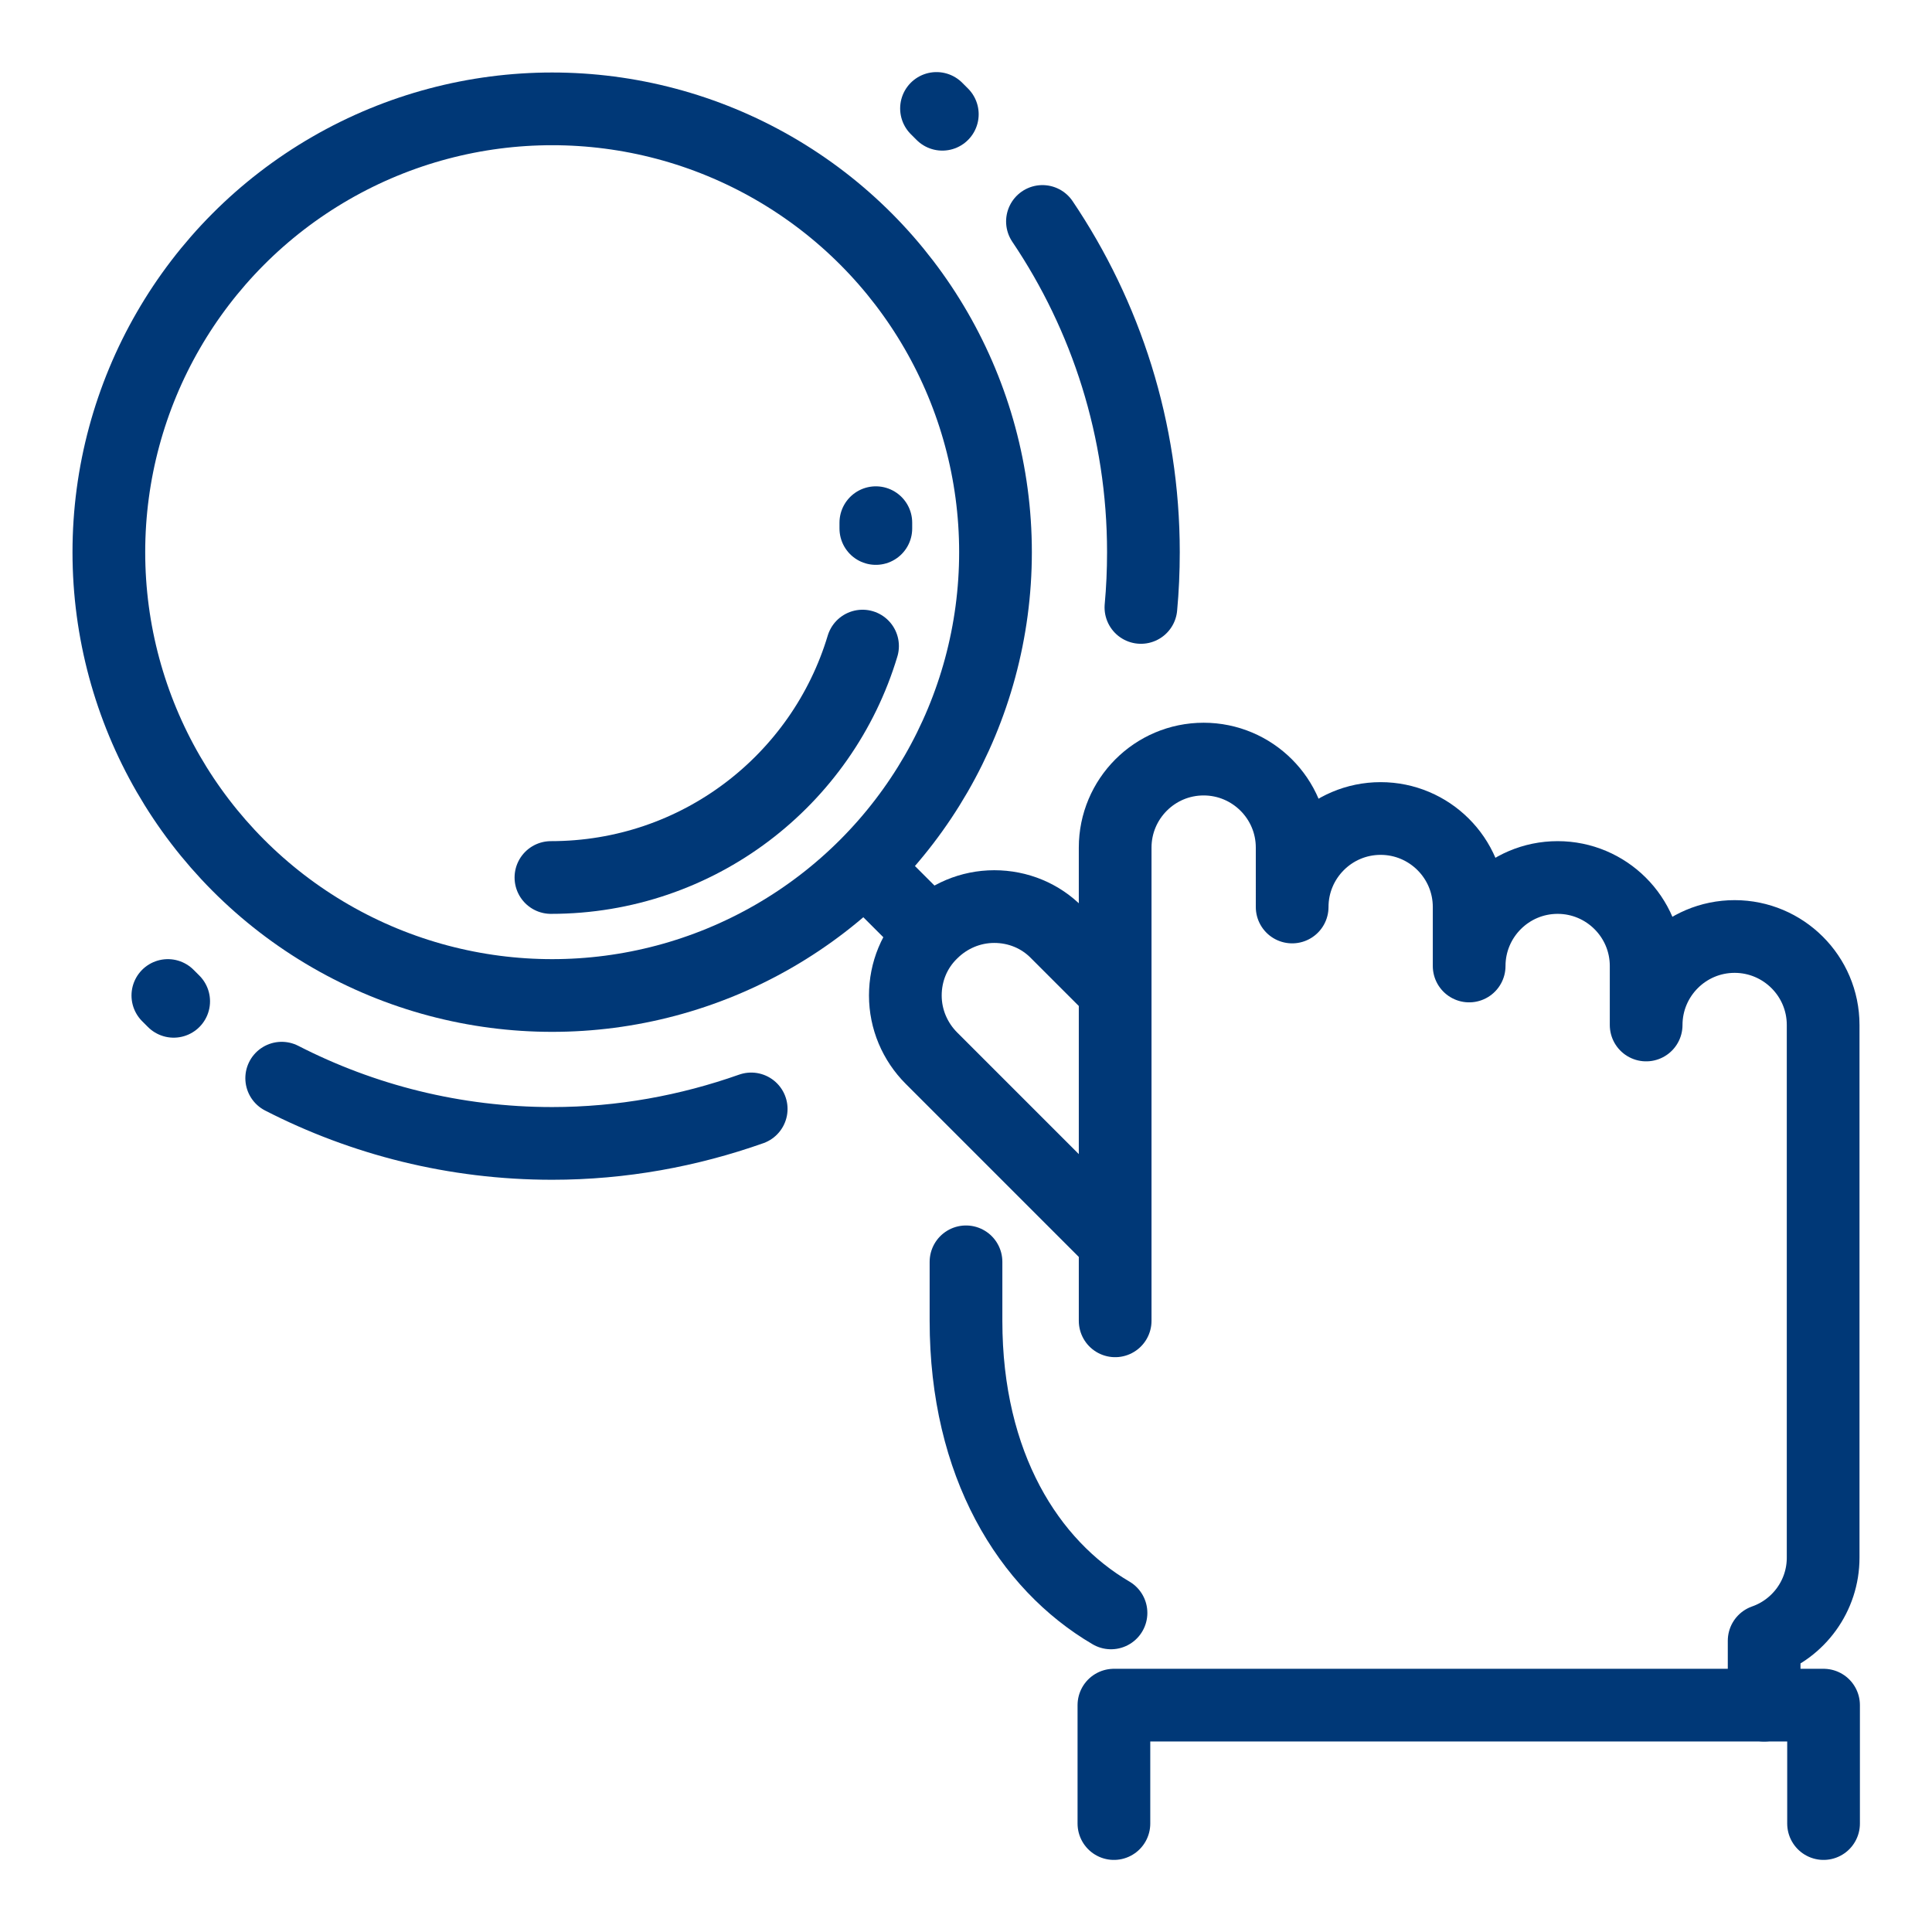
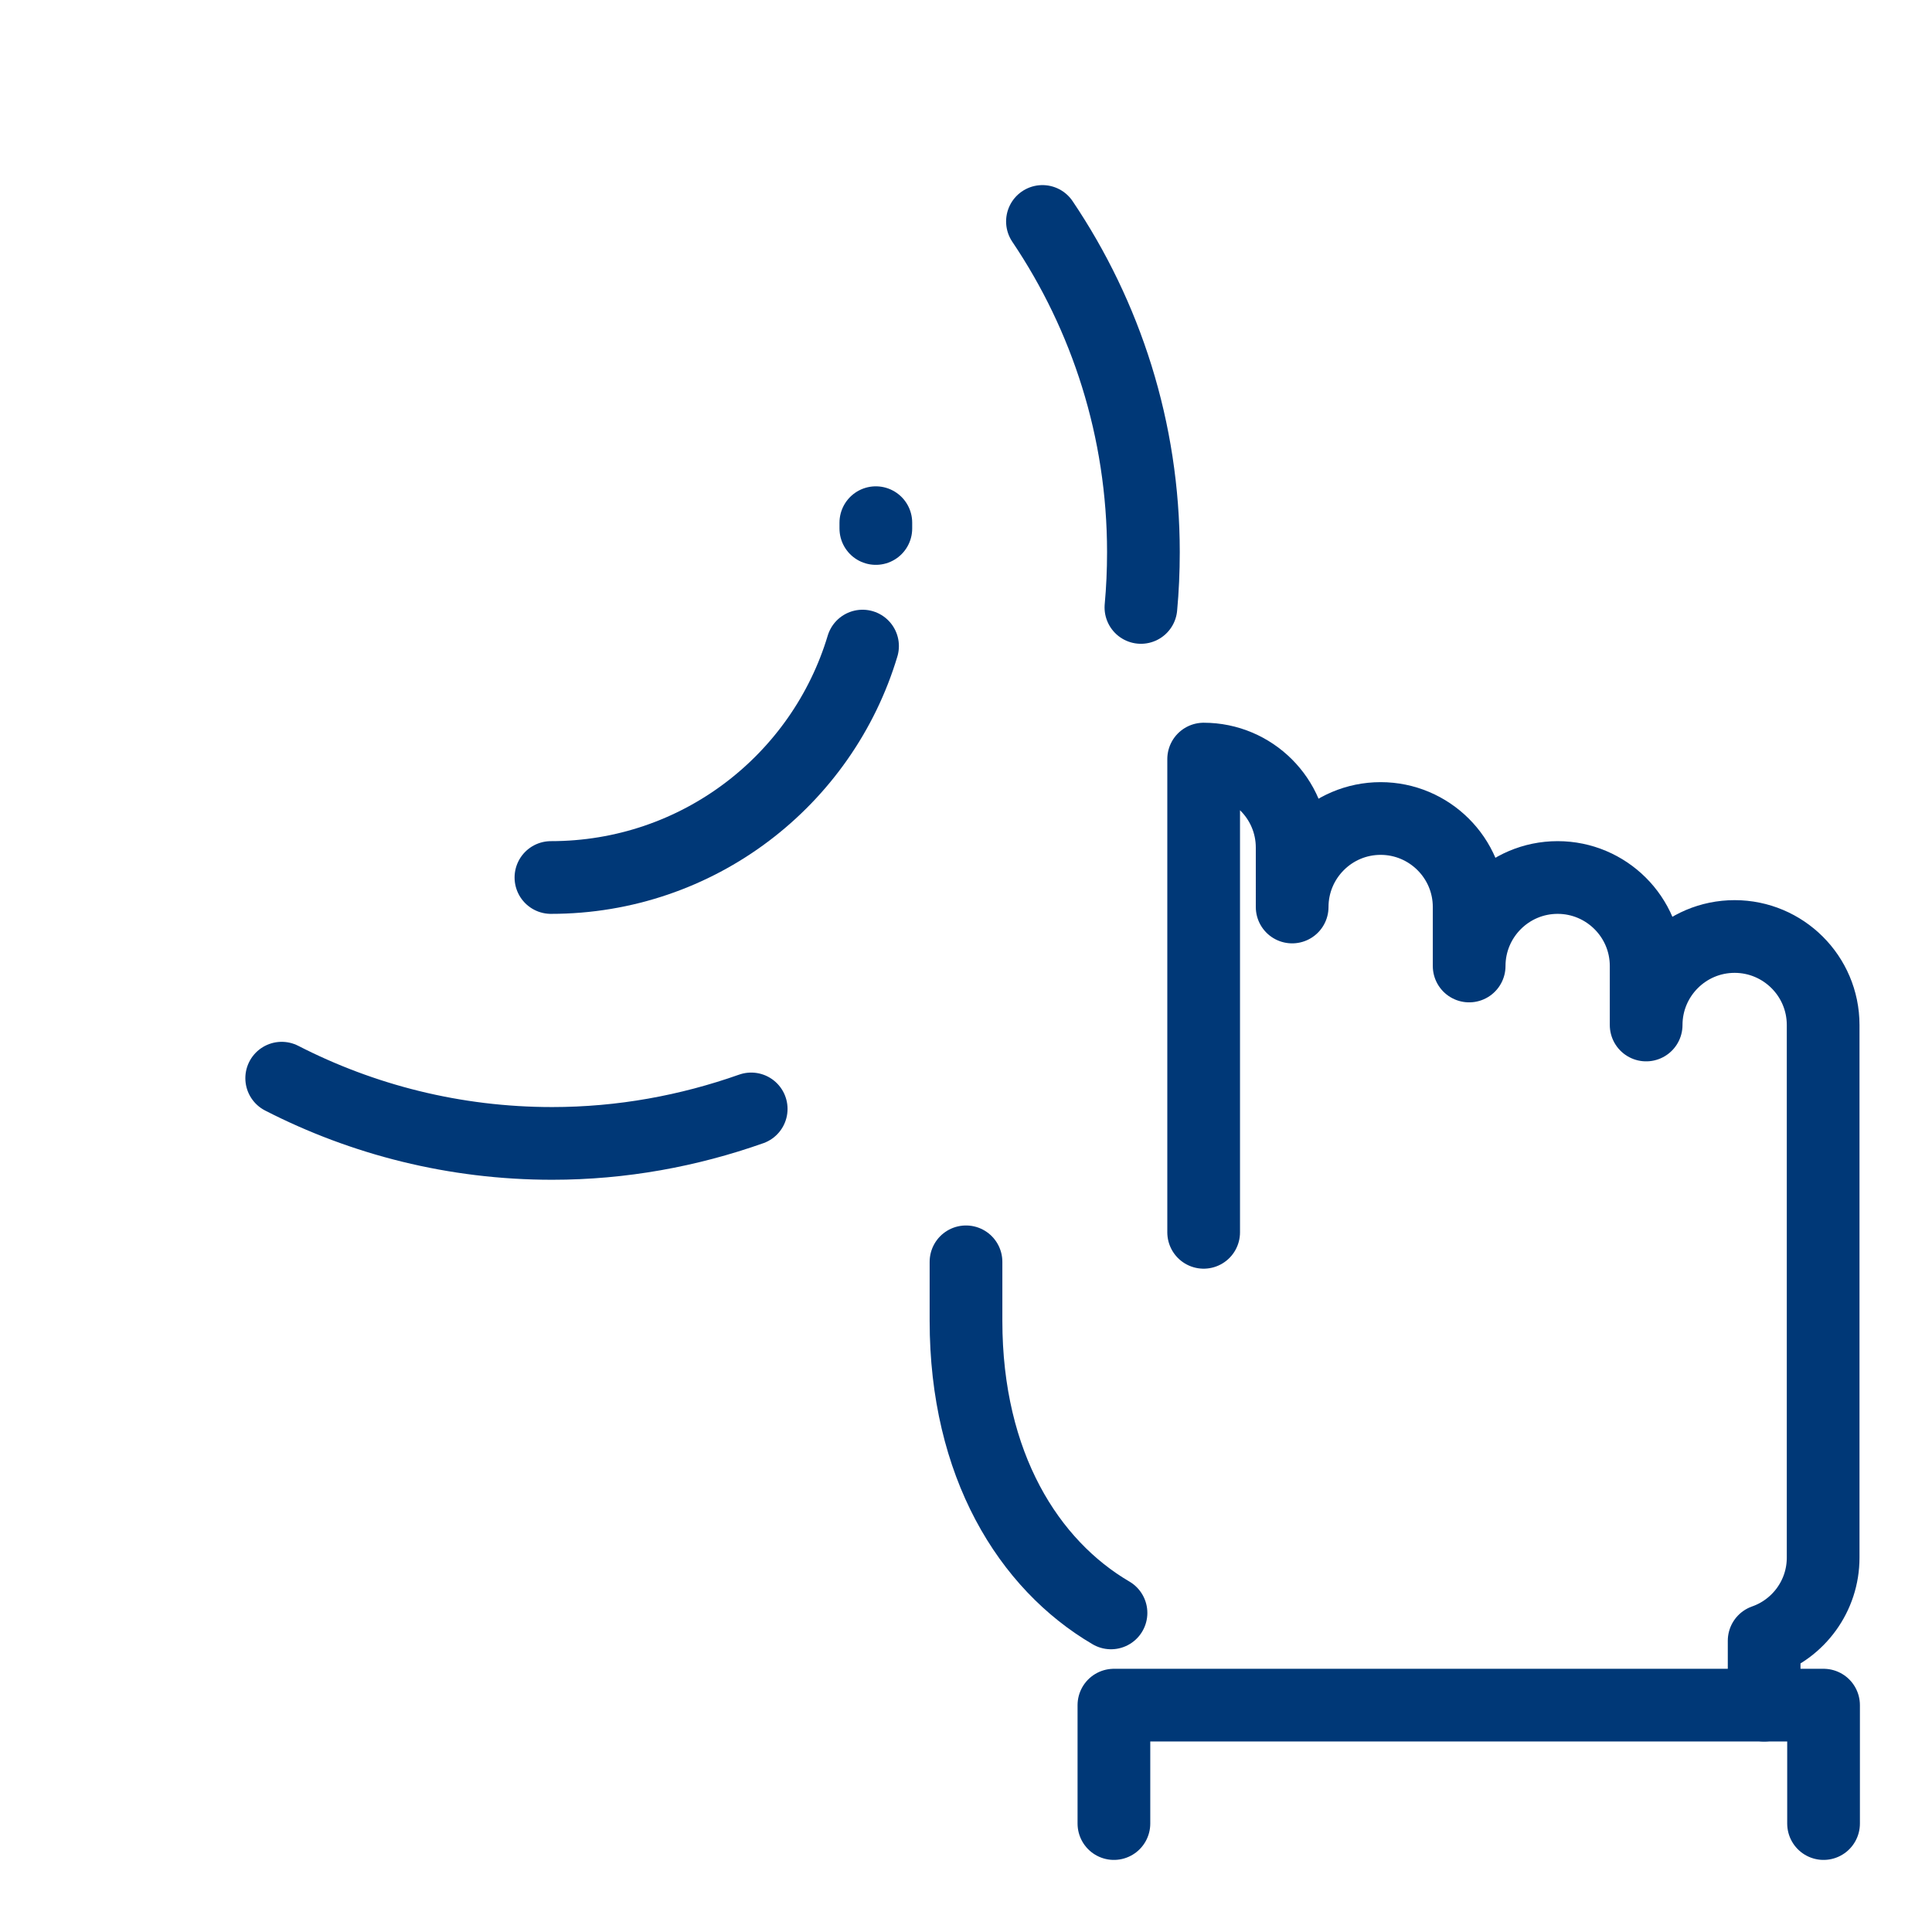
<svg xmlns="http://www.w3.org/2000/svg" version="1.1" id="Warstwa_1" x="0px" y="0px" viewBox="0 0 46.5 46.5" style="enable-background:new 0 0 46.5 46.5;" xml:space="preserve">
  <style type="text/css">
	.st0{fill:none;stroke:#003877;stroke-width:1.75;stroke-linecap:round;stroke-linejoin:round;stroke-miterlimit:10;}
</style>
  <g id="Monitoring_wpływu">
    <g id="XMLID_1491_">
-       <path id="XMLID_1502_" class="st0" d="M23.25,30.37c0,0,0,0.66,0,1.42c0,3.47,1.51,5.87,3.49,7.03 M42.46,41.04v-1.55    c0.83-0.29,1.42-1.08,1.42-2V24.67c0-1.18-0.96-2.13-2.13-2.13c-1.18,0-2.13,0.96-2.13,2.13v-1.42c0-1.18-0.96-2.13-2.13-2.13    c-1.18,0-2.13,0.96-2.13,2.13v-1.42c0-1.18-0.96-2.13-2.13-2.13c-1.18,0-2.13,0.96-2.13,2.13V20.4c0-1.18-0.96-2.13-2.13-2.13    c-1.18,0-2.13,0.96-2.13,2.13v11.39" />
+       <path id="XMLID_1502_" class="st0" d="M23.25,30.37c0,0,0,0.66,0,1.42c0,3.47,1.51,5.87,3.49,7.03 M42.46,41.04v-1.55    c0.83-0.29,1.42-1.08,1.42-2V24.67c0-1.18-0.96-2.13-2.13-2.13c-1.18,0-2.13,0.96-2.13,2.13v-1.42c0-1.18-0.96-2.13-2.13-2.13    c-1.18,0-2.13,0.96-2.13,2.13v-1.42c0-1.18-0.96-2.13-2.13-2.13c-1.18,0-2.13,0.96-2.13,2.13V20.4c0-1.18-0.96-2.13-2.13-2.13    v11.39" />
      <polyline id="XMLID_1501_" class="st0" points="26.81,43.89 26.81,41.04 43.89,41.04 43.89,43.89   " />
      <path id="XMLID_1500_" class="st0" d="M18.08,26.69c-1.5,0.53-3.11,0.83-4.79,0.83c-2.35,0-4.56-0.57-6.51-1.57" />
      <path id="XMLID_1499_" class="st0" d="M25.09,5.33c1.53,2.27,2.43,5.01,2.43,7.96c0,0.45-0.02,0.9-0.06,1.33" />
-       <line id="XMLID_1498_" class="st0" x1="22.68" y1="2.75" x2="22.54" y2="2.61" />
-       <line id="XMLID_1497_" class="st0" x1="4.18" y1="24.1" x2="4.04" y2="23.96" />
-       <path id="XMLID_1087_" class="st0" d="M26.81,29.86l-4.39-4.39c-0.4-0.4-0.63-0.94-0.63-1.51c0-0.57,0.22-1.11,0.63-1.51    c0.4-0.4,0.94-0.63,1.51-0.63s1.11,0.22,1.51,0.63l1.3,1.3" />
-       <line id="XMLID_1086_" class="st0" x1="22.3" y1="22.36" x2="20.83" y2="20.89" />
-       <circle id="XMLID_1085_" class="st0" cx="13.29" cy="13.29" r="10.67" />
      <path id="XMLID_1082_" class="st0" d="M13.26,21.12c3.54,0,6.53-2.34,7.5-5.57" />
      <line id="XMLID_1081_" class="st0" x1="21.08" y1="12.58" x2="21.08" y2="12.72" />
    </g>
  </g>
</svg>